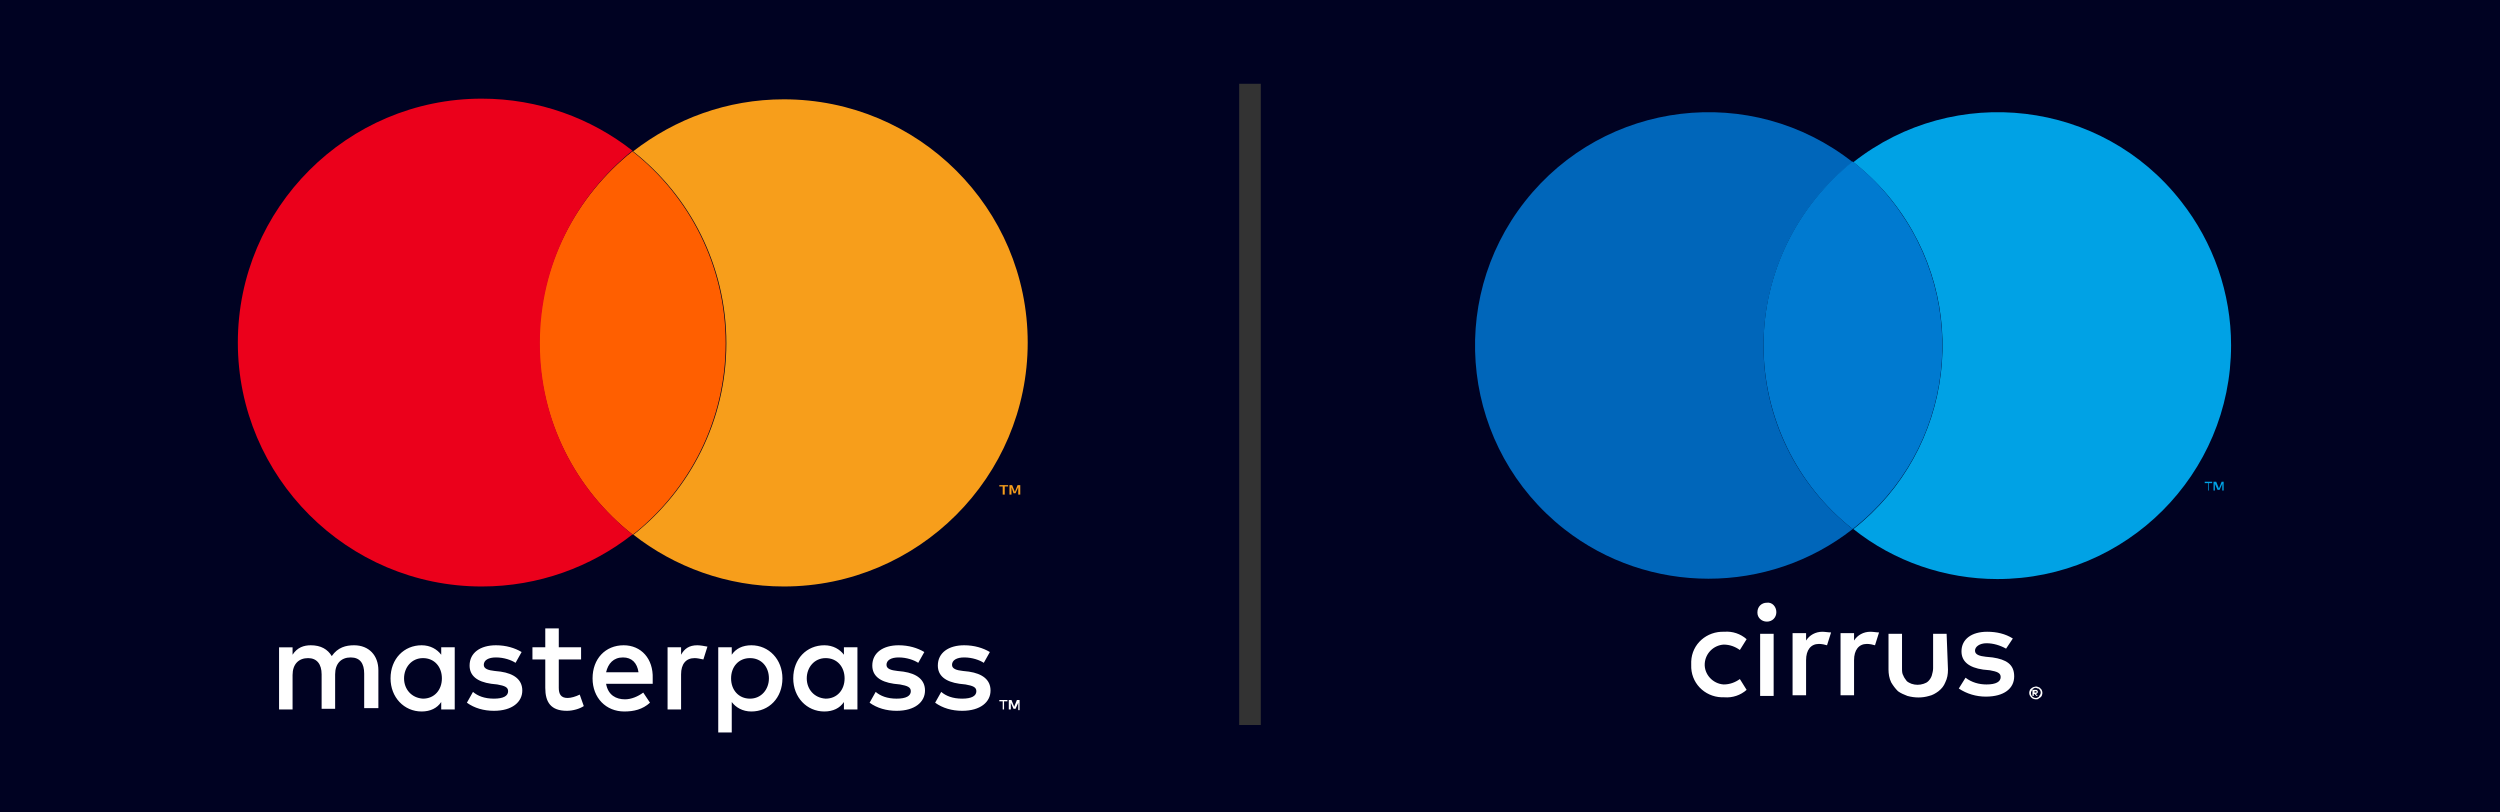
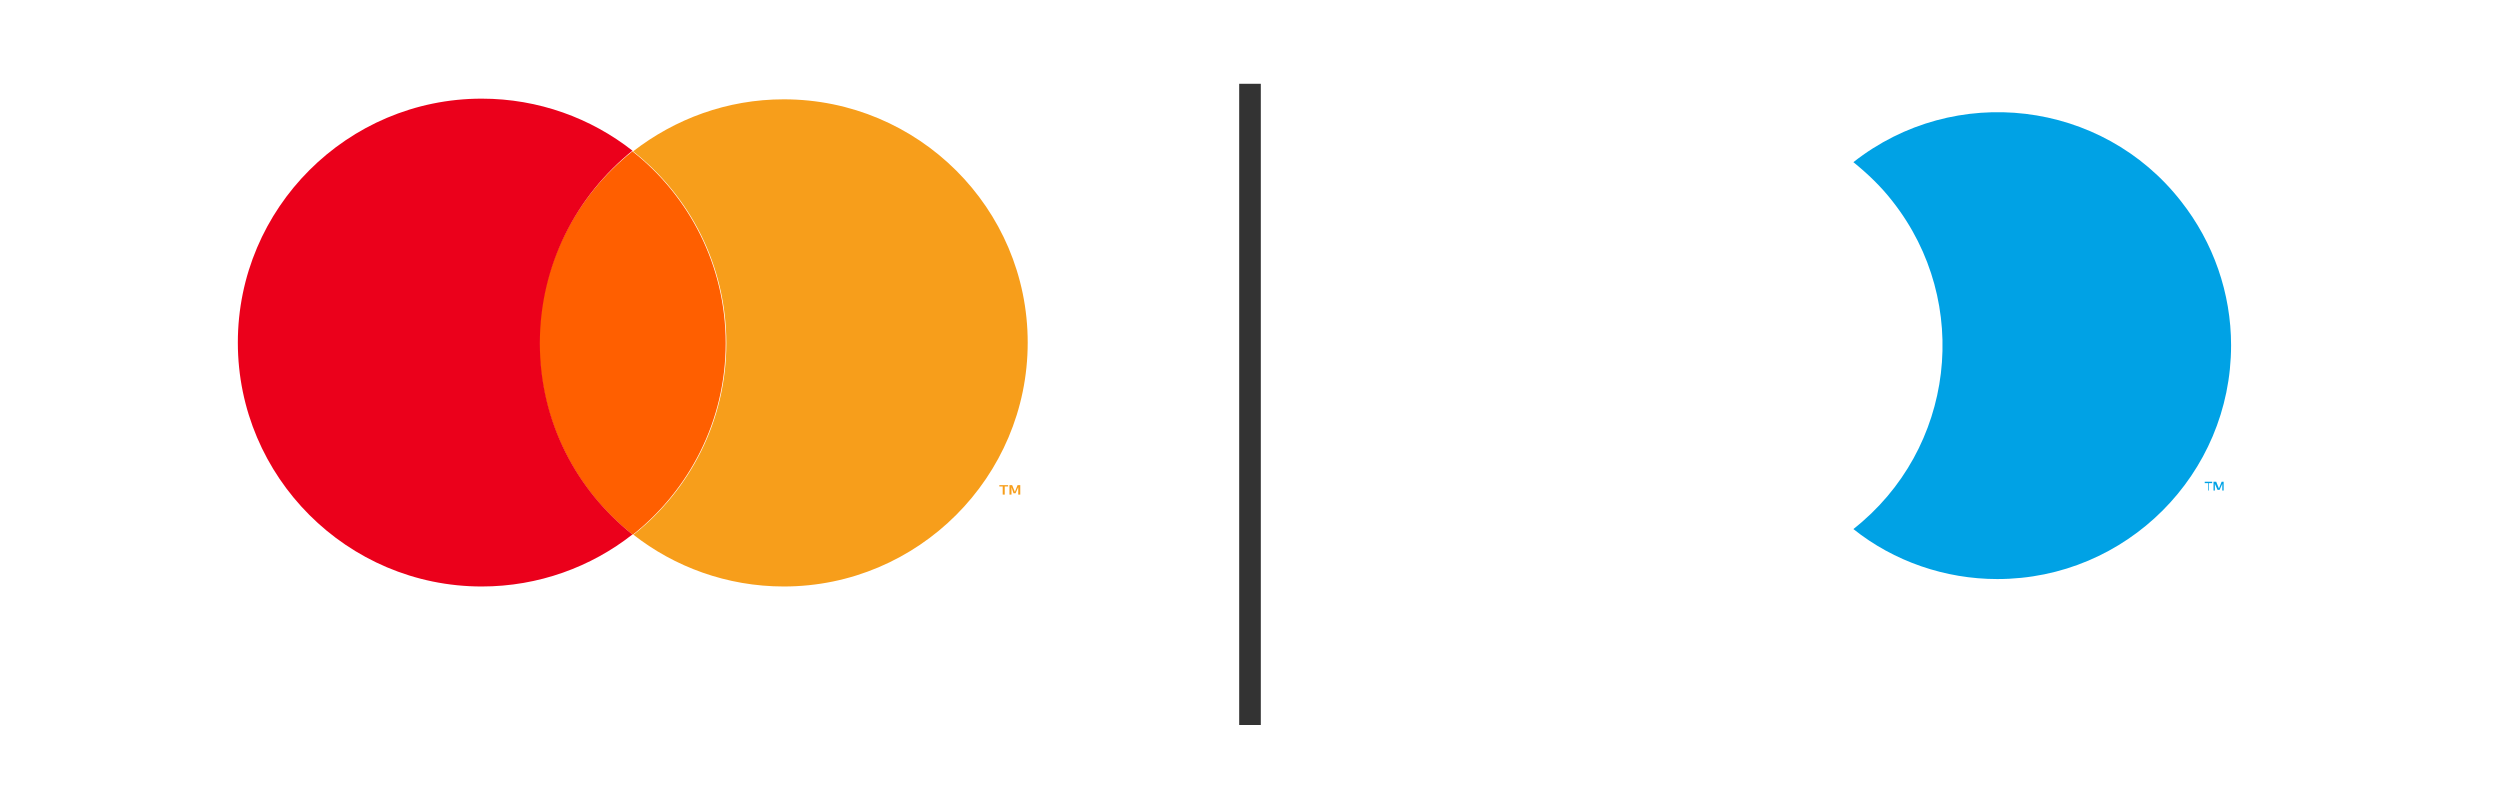
<svg xmlns="http://www.w3.org/2000/svg" version="1.1" id="Layer_1" x="0px" y="0px" viewBox="0 0 370 120.2" style="enable-background:new 0 0 370 120.2;" xml:space="preserve">
  <style type="text/css">
	.st0{fill:#000222;}
	.st1{fill:#333333;}
	.st2{fill:#FFFFFF;}
	.st3{fill:#FF5F00;}
	.st4{fill:#EB001B;}
	.st5{fill:#F79E1B;}
	.st6{fill:#0066BA;}
	.st7{fill:#00A2E5;}
	.st8{fill:#007AD0;}
</style>
-   <rect class="st0" width="370" height="120.2" />
  <rect x="183.4" y="12.4" class="st1" width="3.2" height="94.9" />
  <g>
    <g>
-       <path id="XMLID_390_" class="st2" d="M56,105v-5.8c0-2.2-1.4-3.7-3.6-3.7c-1.2,0-2.4,0.3-3.3,1.6c-0.6-1-1.6-1.6-3.1-1.6    c-1,0-2,0.3-2.7,1.4v-1.1h-2v9.2h2v-5.1c0-1.6,0.9-2.5,2.3-2.5c1.3,0,2,0.9,2,2.4v5.1h2v-5.1c0-1.6,0.9-2.5,2.3-2.5    c1.4,0,2,0.9,2,2.4v5.1H56z M86,95.8h-3.3V93h-2v2.8h-1.9v1.8h1.9v4.2c0,2.1,0.8,3.4,3.2,3.4c0.9,0,1.9-0.3,2.5-0.7l-0.6-1.7    c-0.6,0.3-1.3,0.5-1.8,0.5c-1,0-1.3-0.6-1.3-1.5v-4.2H86V95.8z M103.2,95.5c-1.2,0-1.9,0.5-2.4,1.4v-1.1h-2v9.2h2v-5.2    c0-1.5,0.7-2.4,2-2.4c0.4,0,0.8,0.1,1.3,0.2l0.6-1.9C104.2,95.6,103.6,95.5,103.2,95.5L103.2,95.5z M77.2,96.5c-1-0.6-2.3-1-3.8-1    c-2.3,0-3.9,1.1-3.9,3c0,1.5,1.1,2.4,3.2,2.7l0.9,0.1c1.1,0.2,1.6,0.4,1.6,1c0,0.7-0.7,1.1-2.1,1.1c-1.4,0-2.4-0.4-3.1-1l-0.9,1.6    c1.1,0.8,2.5,1.2,4,1.2c2.7,0,4.2-1.3,4.2-3c0-1.6-1.2-2.5-3.2-2.8l-0.9-0.1c-0.9-0.1-1.6-0.3-1.6-0.9c0-0.7,0.7-1.1,1.8-1.1    c1.2,0,2.3,0.4,2.9,0.8L77.2,96.5z M92.3,95.5c-2.7,0-4.6,2-4.6,4.9c0,2.9,2,4.9,4.7,4.9c1.4,0,2.7-0.3,3.8-1.3l-1-1.5    c-0.8,0.6-1.8,1-2.7,1c-1.3,0-2.5-0.6-2.8-2.3h6.9c0-0.3,0-0.5,0-0.8C96.7,97.5,94.9,95.5,92.3,95.5L92.3,95.5z M92.2,97.3    c1.3,0,2.1,0.8,2.3,2.2h-4.8C90,98.2,90.8,97.3,92.2,97.3L92.2,97.3z M67.3,100.4v-4.6h-2v1.1c-0.6-0.8-1.6-1.4-2.9-1.4    c-2.6,0-4.6,2-4.6,4.9c0,2.8,2,4.9,4.6,4.9c1.3,0,2.3-0.5,2.9-1.4v1.1h2V100.4z M59.8,100.4c0-1.6,1.1-3,2.8-3    c1.7,0,2.8,1.3,2.8,3c0,1.7-1.1,3-2.8,3C60.9,103.3,59.8,102,59.8,100.4L59.8,100.4z M126.9,100.4v-4.6h-2v1.1    c-0.6-0.8-1.6-1.4-2.9-1.4c-2.6,0-4.6,2-4.6,4.9c0,2.8,2,4.9,4.6,4.9c1.3,0,2.3-0.5,2.9-1.4v1.1h2V100.4z M119.4,100.4    c0-1.6,1.1-3,2.8-3c1.7,0,2.8,1.3,2.8,3c0,1.7-1.1,3-2.8,3C120.5,103.3,119.4,102,119.4,100.4L119.4,100.4z M106.3,100.4v8h2v-4.5    c0.6,0.8,1.6,1.4,2.9,1.4c2.6,0,4.6-2,4.6-4.9c0-2.8-2-4.9-4.6-4.9c-1.3,0-2.3,0.5-2.9,1.4v-1.1h-2V100.4z M113.8,100.4    c0,1.6-1.1,3-2.8,3c-1.7,0-2.8-1.3-2.8-3c0-1.7,1.1-3,2.8-3C112.7,97.4,113.8,98.7,113.8,100.4L113.8,100.4z M136.8,96.5    c-1-0.6-2.3-1-3.8-1c-2.3,0-3.9,1.1-3.9,3c0,1.5,1.1,2.4,3.2,2.7l0.9,0.1c1.1,0.2,1.6,0.4,1.6,1c0,0.7-0.7,1.1-2.1,1.1    c-1.4,0-2.4-0.4-3.1-1l-0.9,1.6c1.1,0.8,2.5,1.2,4,1.2c2.7,0,4.2-1.3,4.2-3c0-1.6-1.2-2.5-3.2-2.8l-0.9-0.1    c-0.9-0.1-1.6-0.3-1.6-0.9c0-0.7,0.7-1.1,1.8-1.1c1.2,0,2.3,0.4,2.9,0.8L136.8,96.5z M146.5,96.5c-1-0.6-2.3-1-3.8-1    c-2.3,0-3.9,1.1-3.9,3c0,1.5,1.1,2.4,3.2,2.7l0.9,0.1c1.1,0.2,1.6,0.4,1.6,1c0,0.7-0.7,1.1-2.1,1.1c-1.4,0-2.4-0.4-3.1-1l-0.9,1.6    c1.1,0.8,2.5,1.2,4,1.2c2.7,0,4.2-1.3,4.2-3c0-1.6-1.2-2.5-3.2-2.8l-0.9-0.1c-0.9-0.1-1.6-0.3-1.6-0.9c0-0.7,0.7-1.1,1.8-1.1    c1.2,0,2.3,0.4,2.9,0.8L146.5,96.5z M148.4,105v-1.2h-0.5v-0.2h1.2v0.2h-0.5v1.2H148.4z M150.9,105v-1.4h-0.4l-0.4,1l-0.4-1h-0.4    v1.4h0.3V104l0.4,0.9h0.3l0.4-0.9v1.1H150.9z" />
      <g id="XMLID_1_">
        <path class="st3" d="M107.4,50.8c0,11.5-5.4,21.7-13.7,28.3h-0.1c-8.4-6.6-13.8-16.9-13.8-28.4S85.3,29,93.6,22.4h0c0,0,0,0,0,0     C102,29,107.4,39.3,107.4,50.8z" />
        <path class="st4" d="M93.6,79.1c-6.1,4.8-13.9,7.7-22.3,7.7c-19.9,0-36.1-16.2-36.1-36.1s16.2-36.1,36.1-36.1     c8.4,0,16.2,2.9,22.3,7.7C85.3,29,79.9,39.2,79.9,50.8S85.3,72.5,93.6,79.1z" />
        <path class="st5" d="M150.6,71.8l-0.4,1l-0.4-1h-0.4v1.4h0.3v-1.1L150,73h0.3l0.4-0.9v1.1h0.3v-1.4H150.6z M147.9,71.8V72h0.5     v1.2h0.3V72h0.5v-0.2H147.9z M116,14.7c-8.4,0-16.1,2.9-22.3,7.7c0,0,0,0,0,0c8.4,6.6,13.8,16.9,13.8,28.4     c0,11.5-5.4,21.7-13.7,28.3c0,0,0,0-0.1,0c6.1,4.8,13.9,7.7,22.3,7.7c19.9,0,36.1-16.2,36.1-36.1S135.9,14.7,116,14.7z" />
      </g>
    </g>
  </g>
  <g>
-     <path class="st2" d="M288.3,99.1c0,0.7-0.1,1.3-0.4,1.9c-0.2,0.5-0.5,0.9-1,1.3c-0.4,0.3-0.9,0.6-1.4,0.7c-1,0.3-2.1,0.3-3.2,0   c-0.5-0.2-1-0.4-1.4-0.7c-0.4-0.4-0.7-0.8-1-1.3c-0.3-0.6-0.4-1.3-0.4-1.9v-5.3h2v5.1c0,0.4,0,0.8,0.2,1.1c0.1,0.3,0.3,0.5,0.5,0.8   c0.2,0.2,0.5,0.3,0.7,0.4c0.6,0.2,1.2,0.2,1.8,0c0.3-0.1,0.5-0.2,0.7-0.4c0.2-0.2,0.4-0.5,0.5-0.8c0.1-0.4,0.2-0.7,0.2-1.1v-5.1h2   L288.3,99.1z M269.7,93.5c-1,0-1.9,0.5-2.4,1.3v-1.1h-2v9.2h2v-5.2c0-1.5,0.7-2.4,1.9-2.4c0.4,0,0.9,0.1,1.2,0.2l0.6-1.9   C270.6,93.6,270.1,93.5,269.7,93.5L269.7,93.5z M276.8,93.5c-1,0-1.9,0.5-2.4,1.3v-1.1h-2v9.2h2v-5.2c0-1.5,0.7-2.4,1.9-2.4   c0.4,0,0.9,0.1,1.2,0.2l0.6-1.9C277.7,93.6,277.3,93.5,276.8,93.5L276.8,93.5z M250.3,98.4c-0.1,2.6,1.9,4.7,4.5,4.8   c0.1,0,0.3,0,0.4,0c1.2,0.1,2.4-0.3,3.3-1.1l-1-1.6c-0.7,0.5-1.5,0.8-2.4,0.8c-1.6-0.1-2.9-1.5-2.8-3.1c0.1-1.5,1.3-2.7,2.8-2.8   c0.9,0,1.7,0.3,2.4,0.8l1-1.6c-0.9-0.8-2.1-1.2-3.3-1.1c-2.6-0.1-4.8,1.8-4.9,4.4C250.3,98,250.3,98.2,250.3,98.4L250.3,98.4z    M297.9,94.5c-1.1-0.7-2.4-1-3.8-1c-2.3,0-3.8,1.1-3.8,2.9c0,1.5,1.1,2.4,3.2,2.7l1,0.1c1.1,0.2,1.6,0.4,1.6,1   c0,0.7-0.7,1.1-2.1,1.1c-1.1,0-2.2-0.3-3.1-1l-1,1.6c1.2,0.8,2.6,1.2,4,1.2c2.7,0,4.2-1.2,4.2-3c0-1.8-1.2-2.5-3.2-2.8l-1-0.1   c-0.9-0.1-1.6-0.3-1.6-0.9s0.7-1.1,1.7-1.1c1,0,2,0.3,2.9,0.8L297.9,94.5z M301.3,101.6c0.1,0,0.2,0,0.4,0.1c0.1,0,0.2,0.1,0.3,0.2   c0.1,0.1,0.2,0.2,0.2,0.3c0.1,0.2,0.1,0.5,0,0.7c0,0.1-0.1,0.2-0.2,0.3c-0.1,0.1-0.2,0.1-0.3,0.2c-0.1,0.1-0.2,0.1-0.4,0.1   c-0.4,0-0.7-0.2-0.9-0.6c-0.1-0.2-0.1-0.5,0-0.7c0-0.1,0.1-0.2,0.2-0.3c0.1-0.1,0.2-0.1,0.3-0.2C301,101.7,301.2,101.6,301.3,101.6   L301.3,101.6z M301.3,103.3c0.1,0,0.2,0,0.3-0.1c0.1,0,0.2-0.1,0.2-0.2c0.3-0.3,0.3-0.7,0-1c-0.1-0.1-0.1-0.1-0.2-0.1   c-0.1,0-0.2-0.1-0.3-0.1c-0.1,0-0.2,0-0.3,0.1c-0.1,0-0.2,0.1-0.2,0.2c-0.3,0.3-0.3,0.7,0,1C300.9,103.2,301.1,103.3,301.3,103.3z    M301.3,102.1c0.1,0,0.2,0,0.2,0.1c0.1,0,0.1,0.1,0.1,0.2c0,0.1,0,0.1-0.1,0.2c-0.1,0.1-0.1,0.1-0.2,0.1l0.3,0.3h-0.2l-0.3-0.3   h-0.1v0.3h-0.2v-0.9L301.3,102.1z M301.1,102.3v0.2h0.2c0,0,0.1,0,0.1,0c0,0,0-0.1,0-0.1c0,0,0-0.1,0-0.1c0,0-0.1,0-0.1,0   L301.1,102.3z M262.9,90.6c0,0.8-0.6,1.4-1.4,1.4c0,0,0,0,0,0c-0.8,0-1.4-0.6-1.4-1.3c0,0,0,0,0-0.1c0-0.8,0.6-1.4,1.4-1.4   c0,0,0,0,0,0C262.3,89.1,262.9,89.8,262.9,90.6C262.9,90.5,262.9,90.6,262.9,90.6z M262.5,103h-2v-9.2h2V103z" />
-     <path class="st6" d="M274.2,78.3c-12.5,9.8-30.2,9.8-42.7,0c-15-11.8-17.6-33.5-5.8-48.5c11.8-15,33.5-17.6,48.5-5.8   c-8.3,6.5-13.2,16.6-13.2,27.2C261,61.8,265.9,71.8,274.2,78.3z" />
    <path class="st7" d="M326.9,72.6v-1.1h0.5v-0.2h-1.1v0.2h0.5v1.1H326.9z M329.1,72.6v-1.3h-0.3l-0.4,1l-0.4-1h-0.4v1.3h0.2v-1   l0.4,0.9h0.3l0.4-0.9v1H329.1z" />
    <path class="st7" d="M330.2,51.1L330.2,51.1c0,19.1-15.5,34.6-34.6,34.6c-7.7,0-15.3-2.6-21.3-7.4l0,0c15-11.8,17.6-33.5,5.8-48.5   c-1.7-2.2-3.7-4.1-5.8-5.8l0,0c15-11.8,36.8-9.2,48.5,5.8C327.6,35.9,330.2,43.4,330.2,51.1z" />
-     <path class="st8" d="M274.2,78.3L274.2,78.3L274.2,78.3c-8.3-6.5-13.2-16.6-13.2-27.2c0-10.6,4.9-20.6,13.2-27.2h0   c2.2,1.7,4.1,3.6,5.8,5.8C291.9,44.8,289.3,66.5,274.2,78.3z" />
  </g>
</svg>